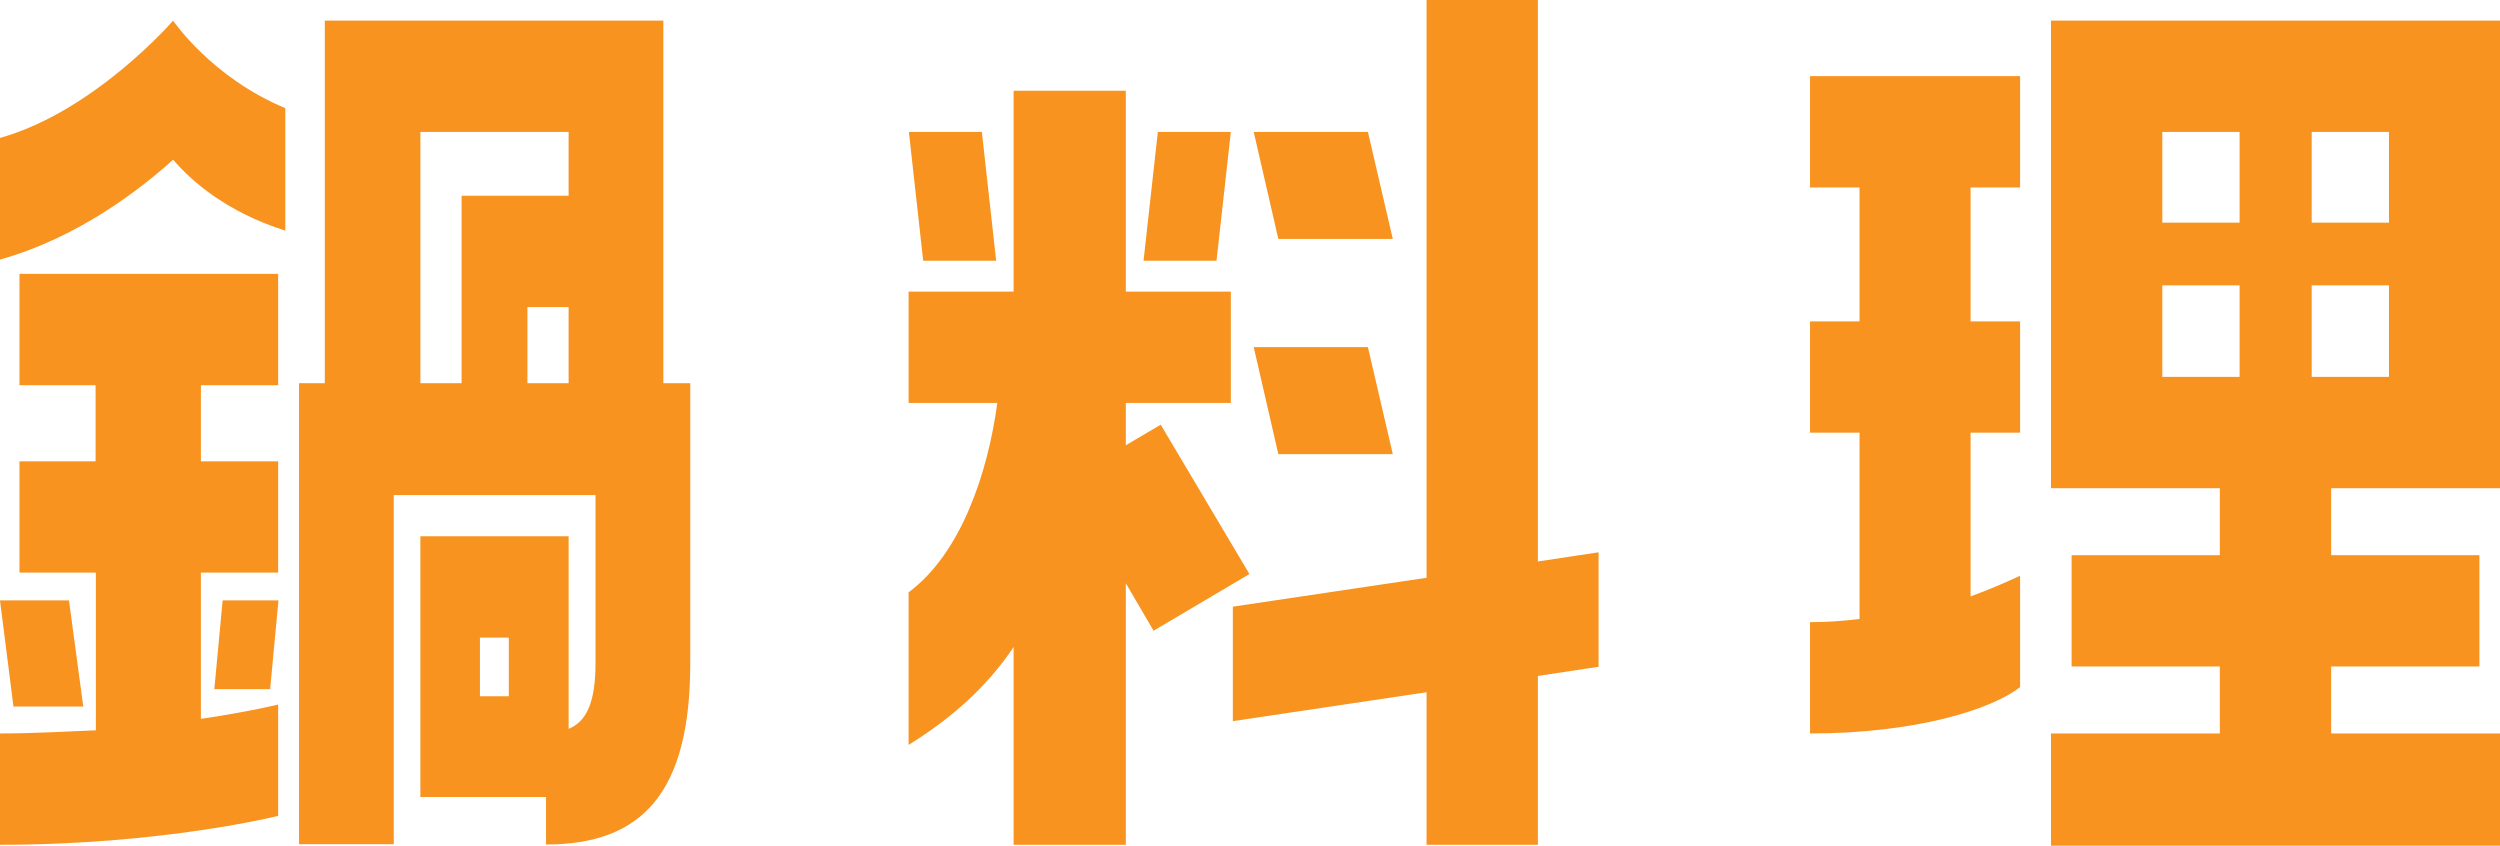
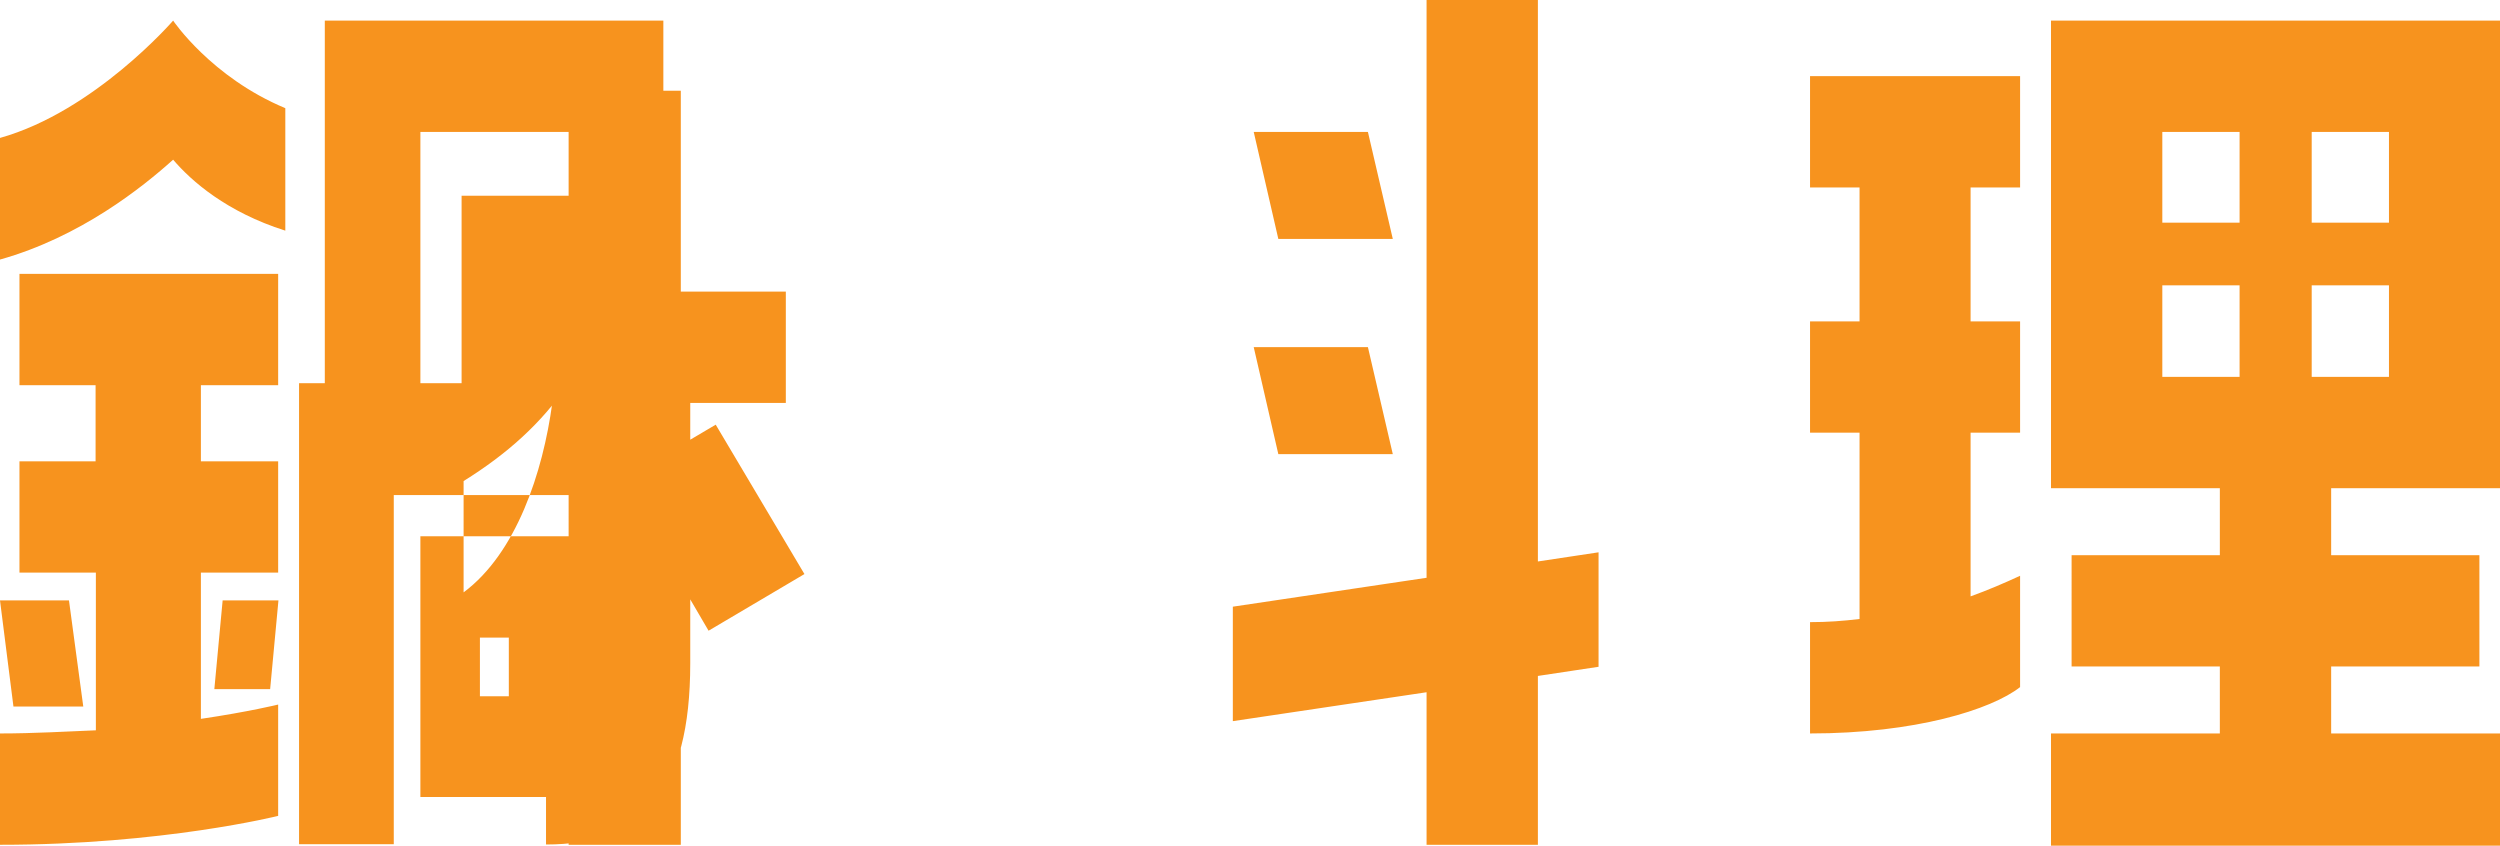
<svg xmlns="http://www.w3.org/2000/svg" data-name="レイヤー_2" viewBox="0 0 87.36 29.55">
-   <path d="M9.97 8.06c-2.05-.65-3.28-1.73-3.92-2.48-1.08.97-3.24 2.7-6.05 3.49V4.82C3.31 3.89 6.05.72 6.05.72S7.38 2.7 9.97 3.78v4.28zm-.25 20.45S5.69 29.52 0 29.52v-3.89c1.19 0 2.34-.07 3.35-.11v-5.51H.68v-3.89h2.66v-2.66H.68V9.57h9.04v3.89h-2.7v2.66h2.7v3.89h-2.7v5.11c1.69-.25 2.7-.5 2.7-.5v3.89zm-6.81-3.82H.47L0 20.98h2.41l.5 3.71zm6.52-.61H7.49l.29-3.1h1.95l-.29 3.1zM23.18.72v12.67h.94v9.79c0 4.5-1.66 6.33-5.04 6.33v-1.66h-4.39v-9.11h5.18v6.73c.61-.25.94-.9.94-2.3V17.3h-7.05v12.2h-3.31V13.39h.9V.72h11.84zm-3.31 6.12V4.61h-5.18v8.78h1.44V6.84h3.74zm-2.09 17.49v-2.05h-1.01v2.05h1.01zm2.09-10.94v-2.66h-1.44v2.66h1.44zm15.55 9.22c-.94 1.4-2.16 2.48-3.67 3.42V20.7c1.84-1.37 2.77-4.18 3.1-6.62h-3.1v-3.89h3.67V3.17h3.92v7.02h3.67v3.89h-3.67v1.48l1.22-.72 3.1 5.22-3.35 1.98-.97-1.66v9.14h-3.92v-6.91zm-1.11-18l.5 4.5h-2.55l-.5-4.5h2.55zm6.15 0h2.55l-.5 4.5h-2.55l.5-4.5zM53.74 0v19.62l2.12-.32v4l-2.12.32v5.9h-3.89v-5.33l-6.77 1.01v-4l6.77-1.01V0h3.89zM47.8 4.61l.87 3.74h-4l-.86-3.74h3.99zm-3.13 11.26l-.86-3.74h3.99l.87 3.74h-4zm25.92 8.14c-1.01.79-3.67 1.62-7.34 1.62v-3.89c.61 0 1.15-.04 1.73-.11v-6.51h-1.73v-3.89h1.73V6.55h-1.73V2.66h7.34v3.89h-1.73v4.68h1.73v3.89h-1.73v5.72c.61-.22 1.19-.47 1.73-.72v3.89zm1.08-6.95V.72h15.69v16.34h-5.9v2.34h5.18v3.89h-5.18v2.34h5.9v3.92H71.67v-3.92h5.9v-2.34h-5.18V19.4h5.18v-2.34h-5.9zm3.89-12.45v3.17h2.7V4.61h-2.7zm0 5.36v3.2h2.7v-3.2h-2.7zm5.22-5.36v3.17h2.7V4.61h-2.7zm0 5.36v3.2h2.7v-3.2h-2.7z" fill="#f7931e" data-name="レイヤー_1" />
+   <path d="M9.97 8.06c-2.05-.65-3.28-1.73-3.92-2.48-1.08.97-3.24 2.7-6.05 3.49V4.82C3.31 3.89 6.05.72 6.05.72S7.38 2.7 9.97 3.78v4.28zm-.25 20.45S5.69 29.52 0 29.52v-3.89c1.19 0 2.34-.07 3.35-.11v-5.51H.68v-3.89h2.66v-2.66H.68V9.57h9.04v3.89h-2.7v2.66h2.7v3.89h-2.7v5.11c1.69-.25 2.7-.5 2.7-.5v3.89zm-6.81-3.82H.47L0 20.98h2.41l.5 3.71zm6.52-.61H7.49l.29-3.1h1.95l-.29 3.1zM23.18.72v12.67h.94v9.79c0 4.5-1.66 6.33-5.04 6.33v-1.66h-4.39v-9.11h5.18v6.73c.61-.25.94-.9.94-2.3V17.3h-7.05v12.2h-3.31V13.39h.9V.72h11.84zm-3.31 6.12V4.61h-5.18v8.78h1.44V6.84h3.74zm-2.09 17.49v-2.05h-1.01v2.05h1.01zm2.09-10.94v-2.66h-1.44v2.66h1.44zc-.94 1.4-2.16 2.48-3.67 3.42V20.7c1.84-1.37 2.77-4.18 3.1-6.62h-3.1v-3.89h3.67V3.17h3.92v7.02h3.67v3.89h-3.67v1.48l1.22-.72 3.1 5.22-3.35 1.98-.97-1.66v9.14h-3.92v-6.91zm-1.11-18l.5 4.5h-2.55l-.5-4.5h2.55zm6.15 0h2.55l-.5 4.5h-2.55l.5-4.5zM53.74 0v19.62l2.12-.32v4l-2.12.32v5.9h-3.89v-5.33l-6.77 1.01v-4l6.77-1.01V0h3.89zM47.8 4.61l.87 3.74h-4l-.86-3.74h3.99zm-3.13 11.26l-.86-3.74h3.99l.87 3.74h-4zm25.92 8.14c-1.01.79-3.67 1.62-7.34 1.62v-3.89c.61 0 1.15-.04 1.73-.11v-6.51h-1.73v-3.89h1.73V6.55h-1.73V2.66h7.34v3.89h-1.73v4.68h1.73v3.89h-1.73v5.72c.61-.22 1.19-.47 1.73-.72v3.89zm1.08-6.95V.72h15.69v16.34h-5.9v2.34h5.18v3.89h-5.18v2.34h5.9v3.92H71.67v-3.92h5.9v-2.34h-5.18V19.4h5.18v-2.34h-5.9zm3.89-12.45v3.17h2.7V4.61h-2.7zm0 5.36v3.2h2.7v-3.2h-2.7zm5.22-5.36v3.17h2.7V4.61h-2.7zm0 5.36v3.2h2.7v-3.2h-2.7z" fill="#f7931e" data-name="レイヤー_1" />
</svg>